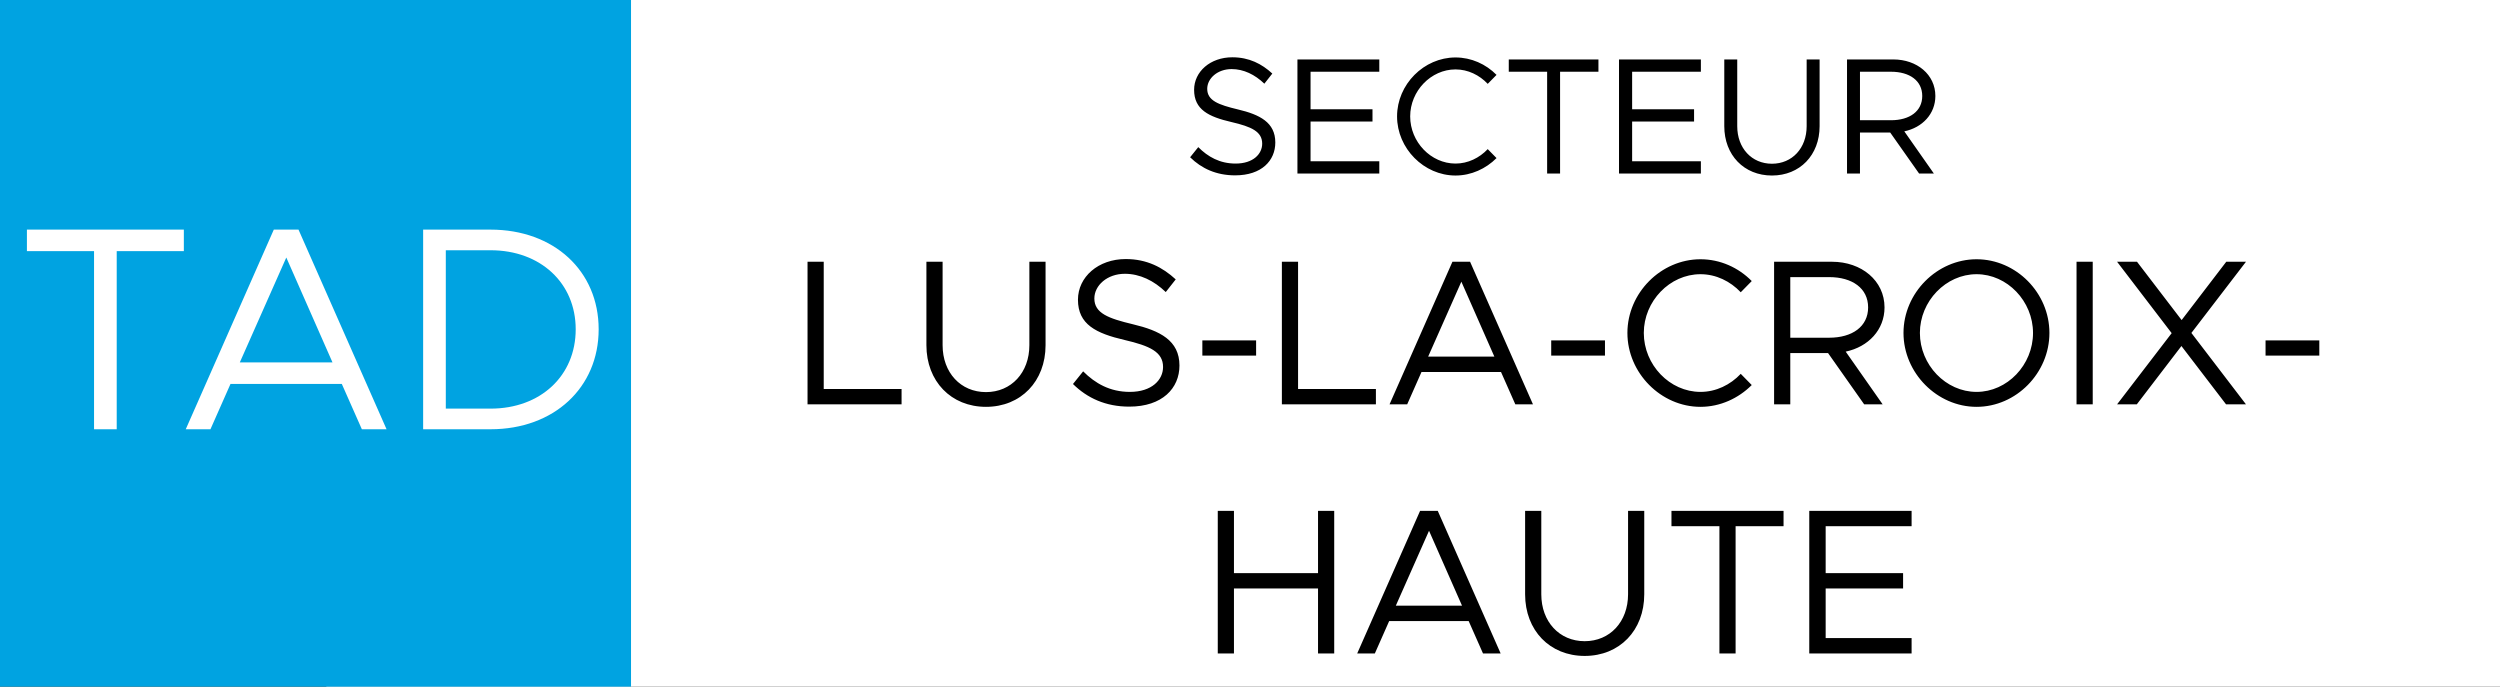
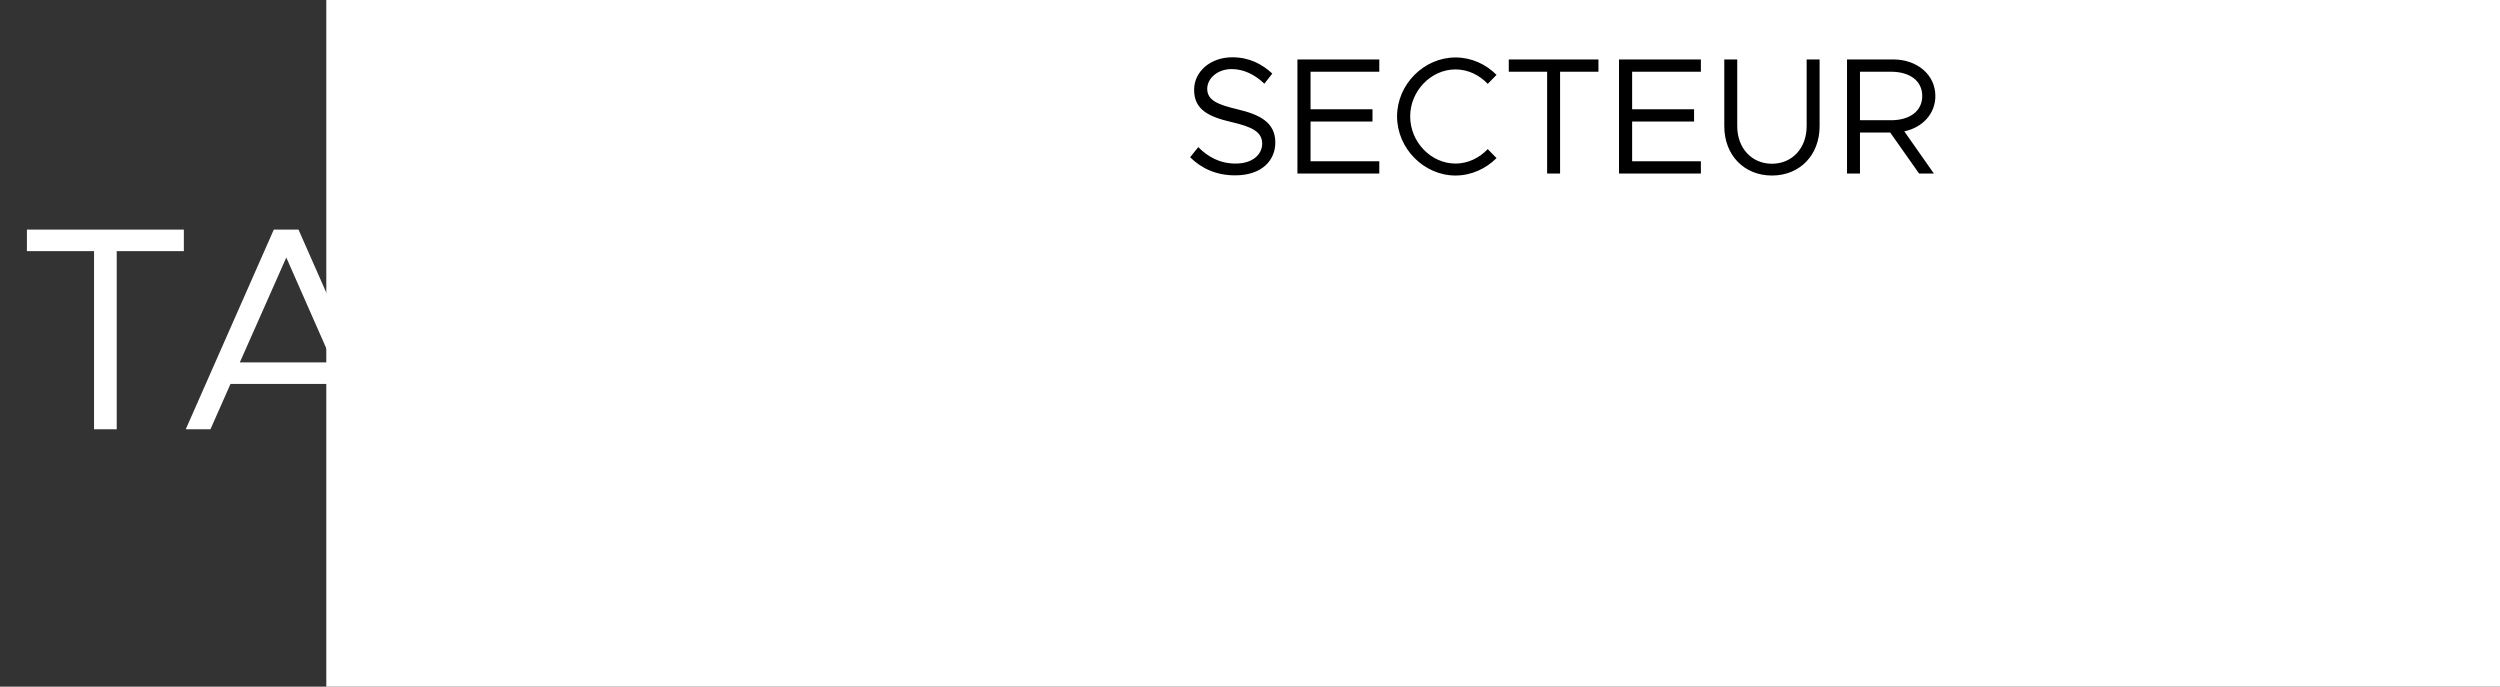
<svg xmlns="http://www.w3.org/2000/svg" width="3011" height="827" viewBox="0 0 3011 827" fill="none">
  <rect x="0" y="0" width="3011" height="827" fill="#333333" stroke="none" />
  <rect x="393" width="2618" height="827" fill="white" />
-   <rect width="760" height="827" fill="#00A3E1" />
  <path d="M1487.58 211.2C1464.98 211.2 1447.18 203 1433.38 189.4L1443.18 177.2C1454.78 188.8 1468.98 197 1488.18 197C1509.38 197 1520.18 185.4 1520.18 173C1520.18 158.4 1507.18 152.6 1483.18 147C1455.58 140.6 1438.18 132 1438.18 108.2C1438.18 86.2 1457.78 69 1484.18 69C1504.58 69 1519.78 77 1532.38 88.6L1522.78 100.8C1511.38 89.8 1497.78 83.2 1483.38 83.2C1466.38 83.2 1453.98 94.4 1453.98 107C1453.98 121.2 1467.58 126.2 1490.98 131.8C1517.18 138 1535.98 147.4 1535.98 171.6C1535.98 193.4 1519.58 211.2 1487.58 211.2ZM1661.23 86.4H1578.43V131.6H1653.03V146.4H1578.43V194.2H1661.23V209H1562.63V71.6H1661.23V86.4ZM1753.02 211.4C1715.02 211.4 1682.62 178.8 1682.62 140.2C1682.62 101.6 1715.02 69.2 1753.02 69.2C1772.02 69.2 1789.62 77.2 1802.42 90.2L1791.82 101C1781.82 90.4 1768.02 83.6 1753.02 83.6C1723.42 83.6 1698.42 109.6 1698.42 140.2C1698.42 171 1723.42 197 1753.02 197C1768.02 197 1781.82 190.2 1791.82 179.6L1802.42 190.4C1789.62 203.2 1772.02 211.4 1753.02 211.4ZM1863.36 209V86.4H1817.16V71.6H1925.16V86.4H1878.96V209H1863.36ZM2048.54 86.4H1965.74V131.6H2040.34V146.4H1965.74V194.2H2048.54V209H1949.94V71.6H2048.54V86.4ZM2134.13 211.4C2100.53 211.4 2076.73 186.8 2076.73 152V71.6H2092.33V152C2092.33 178.4 2109.73 197.2 2134.13 197.2C2158.53 197.2 2175.93 178.4 2175.93 152V71.6H2191.53V152C2191.53 186.8 2167.73 211.4 2134.13 211.4ZM2330.95 115.6C2330.95 137.2 2315.35 153.6 2293.55 158.2L2329.15 209H2311.35L2276.55 159.6H2240.15V209H2224.55V71.6H2280.35C2308.75 71.6 2330.95 89.8 2330.95 115.6ZM2240.15 86.4V144.8H2277.55C2299.95 144.8 2315.15 134 2315.15 115.6C2315.15 97.2 2299.95 86.4 2277.55 86.4H2240.15Z" fill="black" />
-   <path d="M992.097 468.5H1085.85V487H972.597V315.25H992.097V468.5ZM1187.52 490C1145.52 490 1115.77 459.25 1115.77 415.75V315.25H1135.27V415.75C1135.27 448.75 1157.02 472.25 1187.52 472.25C1218.02 472.25 1239.77 448.75 1239.77 415.75V315.25H1259.27V415.75C1259.27 459.25 1229.52 490 1187.52 490ZM1360.04 489.75C1331.79 489.75 1309.54 479.5 1292.29 462.5L1304.54 447.25C1319.04 461.75 1336.79 472 1360.79 472C1387.29 472 1400.79 457.5 1400.79 442C1400.79 423.75 1384.54 416.5 1354.54 409.5C1320.04 401.5 1298.29 390.75 1298.29 361C1298.29 333.5 1322.79 312 1355.79 312C1381.29 312 1400.29 322 1416.04 336.5L1404.04 351.75C1389.79 338 1372.79 329.75 1354.79 329.75C1333.54 329.75 1318.04 343.75 1318.04 359.5C1318.04 377.25 1335.04 383.5 1364.29 390.5C1397.04 398.25 1420.54 410 1420.54 440.25C1420.54 467.5 1400.04 489.75 1360.04 489.75ZM1448.11 428.25V410H1512.86V428.25H1448.11ZM1563.39 468.5H1657.14V487H1543.89V315.25H1563.39V468.5ZM1825.06 487L1807.81 448H1712.06L1694.81 487H1673.56L1749.31 315.25H1770.56L1846.31 487H1825.06ZM1720.06 429.5H1799.81L1760.06 339.25L1720.06 429.5ZM1868.28 428.25V410H1933.03V428.25H1868.28ZM2048.05 490C2000.55 490 1960.05 449.25 1960.05 401C1960.05 352.75 2000.55 312.25 2048.05 312.25C2071.8 312.25 2093.8 322.25 2109.8 338.5L2096.55 352C2084.05 338.75 2066.8 330.25 2048.05 330.25C2011.05 330.25 1979.8 362.75 1979.8 401C1979.8 439.5 2011.05 472 2048.05 472C2066.8 472 2084.05 463.5 2096.55 450.25L2109.8 463.75C2093.8 479.75 2071.8 490 2048.05 490ZM2269.72 370.25C2269.72 397.25 2250.22 417.75 2222.97 423.5L2267.47 487H2245.22L2201.72 425.25H2156.22V487H2136.72V315.25H2206.47C2241.97 315.25 2269.72 338 2269.72 370.25ZM2156.22 333.75V406.75H2202.97C2230.97 406.75 2249.97 393.25 2249.97 370.25C2249.97 347.25 2230.97 333.75 2202.97 333.75H2156.22ZM2380.57 490C2333.07 490 2292.57 449.25 2292.57 401C2292.57 352.75 2333.07 312.25 2380.57 312.25C2428.32 312.25 2468.32 352.75 2468.32 401C2468.32 449.25 2428.32 490 2380.57 490ZM2380.57 472C2417.57 472 2448.57 439.5 2448.57 401C2448.57 362.75 2417.57 330.25 2380.57 330.25C2343.57 330.25 2312.32 362.75 2312.32 401C2312.32 439.5 2343.57 472 2380.57 472ZM2500.98 487V315.25H2520.48V487H2500.98ZM2705.06 315.25L2639.31 401L2705.06 487H2681.06L2627.31 416.75L2573.56 487H2549.81L2615.56 401.25L2549.81 315.25H2573.81L2627.56 385.5L2681.31 315.25H2705.06ZM2728.63 428.25V410H2793.38V428.25H2728.63ZM1587.43 615.25H1606.93V787H1587.43V708.75H1486.18V787H1466.68V615.25H1486.18V690.25H1587.43V615.25ZM1786.12 787L1768.87 748H1673.12L1655.87 787H1634.62L1710.37 615.25H1731.62L1807.37 787H1786.12ZM1681.12 729.5H1760.87L1721.12 639.25L1681.12 729.5ZM1908.59 790C1866.59 790 1836.84 759.25 1836.84 715.75V615.25H1856.34V715.75C1856.34 748.75 1878.09 772.25 1908.59 772.25C1939.09 772.25 1960.84 748.75 1960.84 715.75V615.25H1980.34V715.75C1980.34 759.25 1950.59 790 1908.59 790ZM2070.86 787V633.75H2013.11V615.25H2148.11V633.75H2090.36V787H2070.86ZM2302.33 633.75H2198.83V690.25H2292.08V708.75H2198.83V768.5H2302.33V787H2179.08V615.25H2302.33V633.75Z" fill="black" />
  <path d="M113.27 517V302.45H32.42V276.55H221.42V302.45H140.57V517H113.27ZM435.82 517L411.67 462.4H277.62L253.47 517H223.72L329.77 276.55H359.52L465.57 517H435.82ZM288.82 436.5H400.47L344.82 310.15L288.82 436.5ZM509.629 517V276.55H590.829C667.129 276.55 721.029 326.25 721.029 396.6C721.029 466.95 667.129 517 590.829 517H509.629ZM536.929 492.15H590.829C651.029 492.15 693.379 452.6 693.379 396.6C693.379 340.95 651.029 301.4 590.829 301.4H536.929V492.15Z" fill="white" />
</svg>